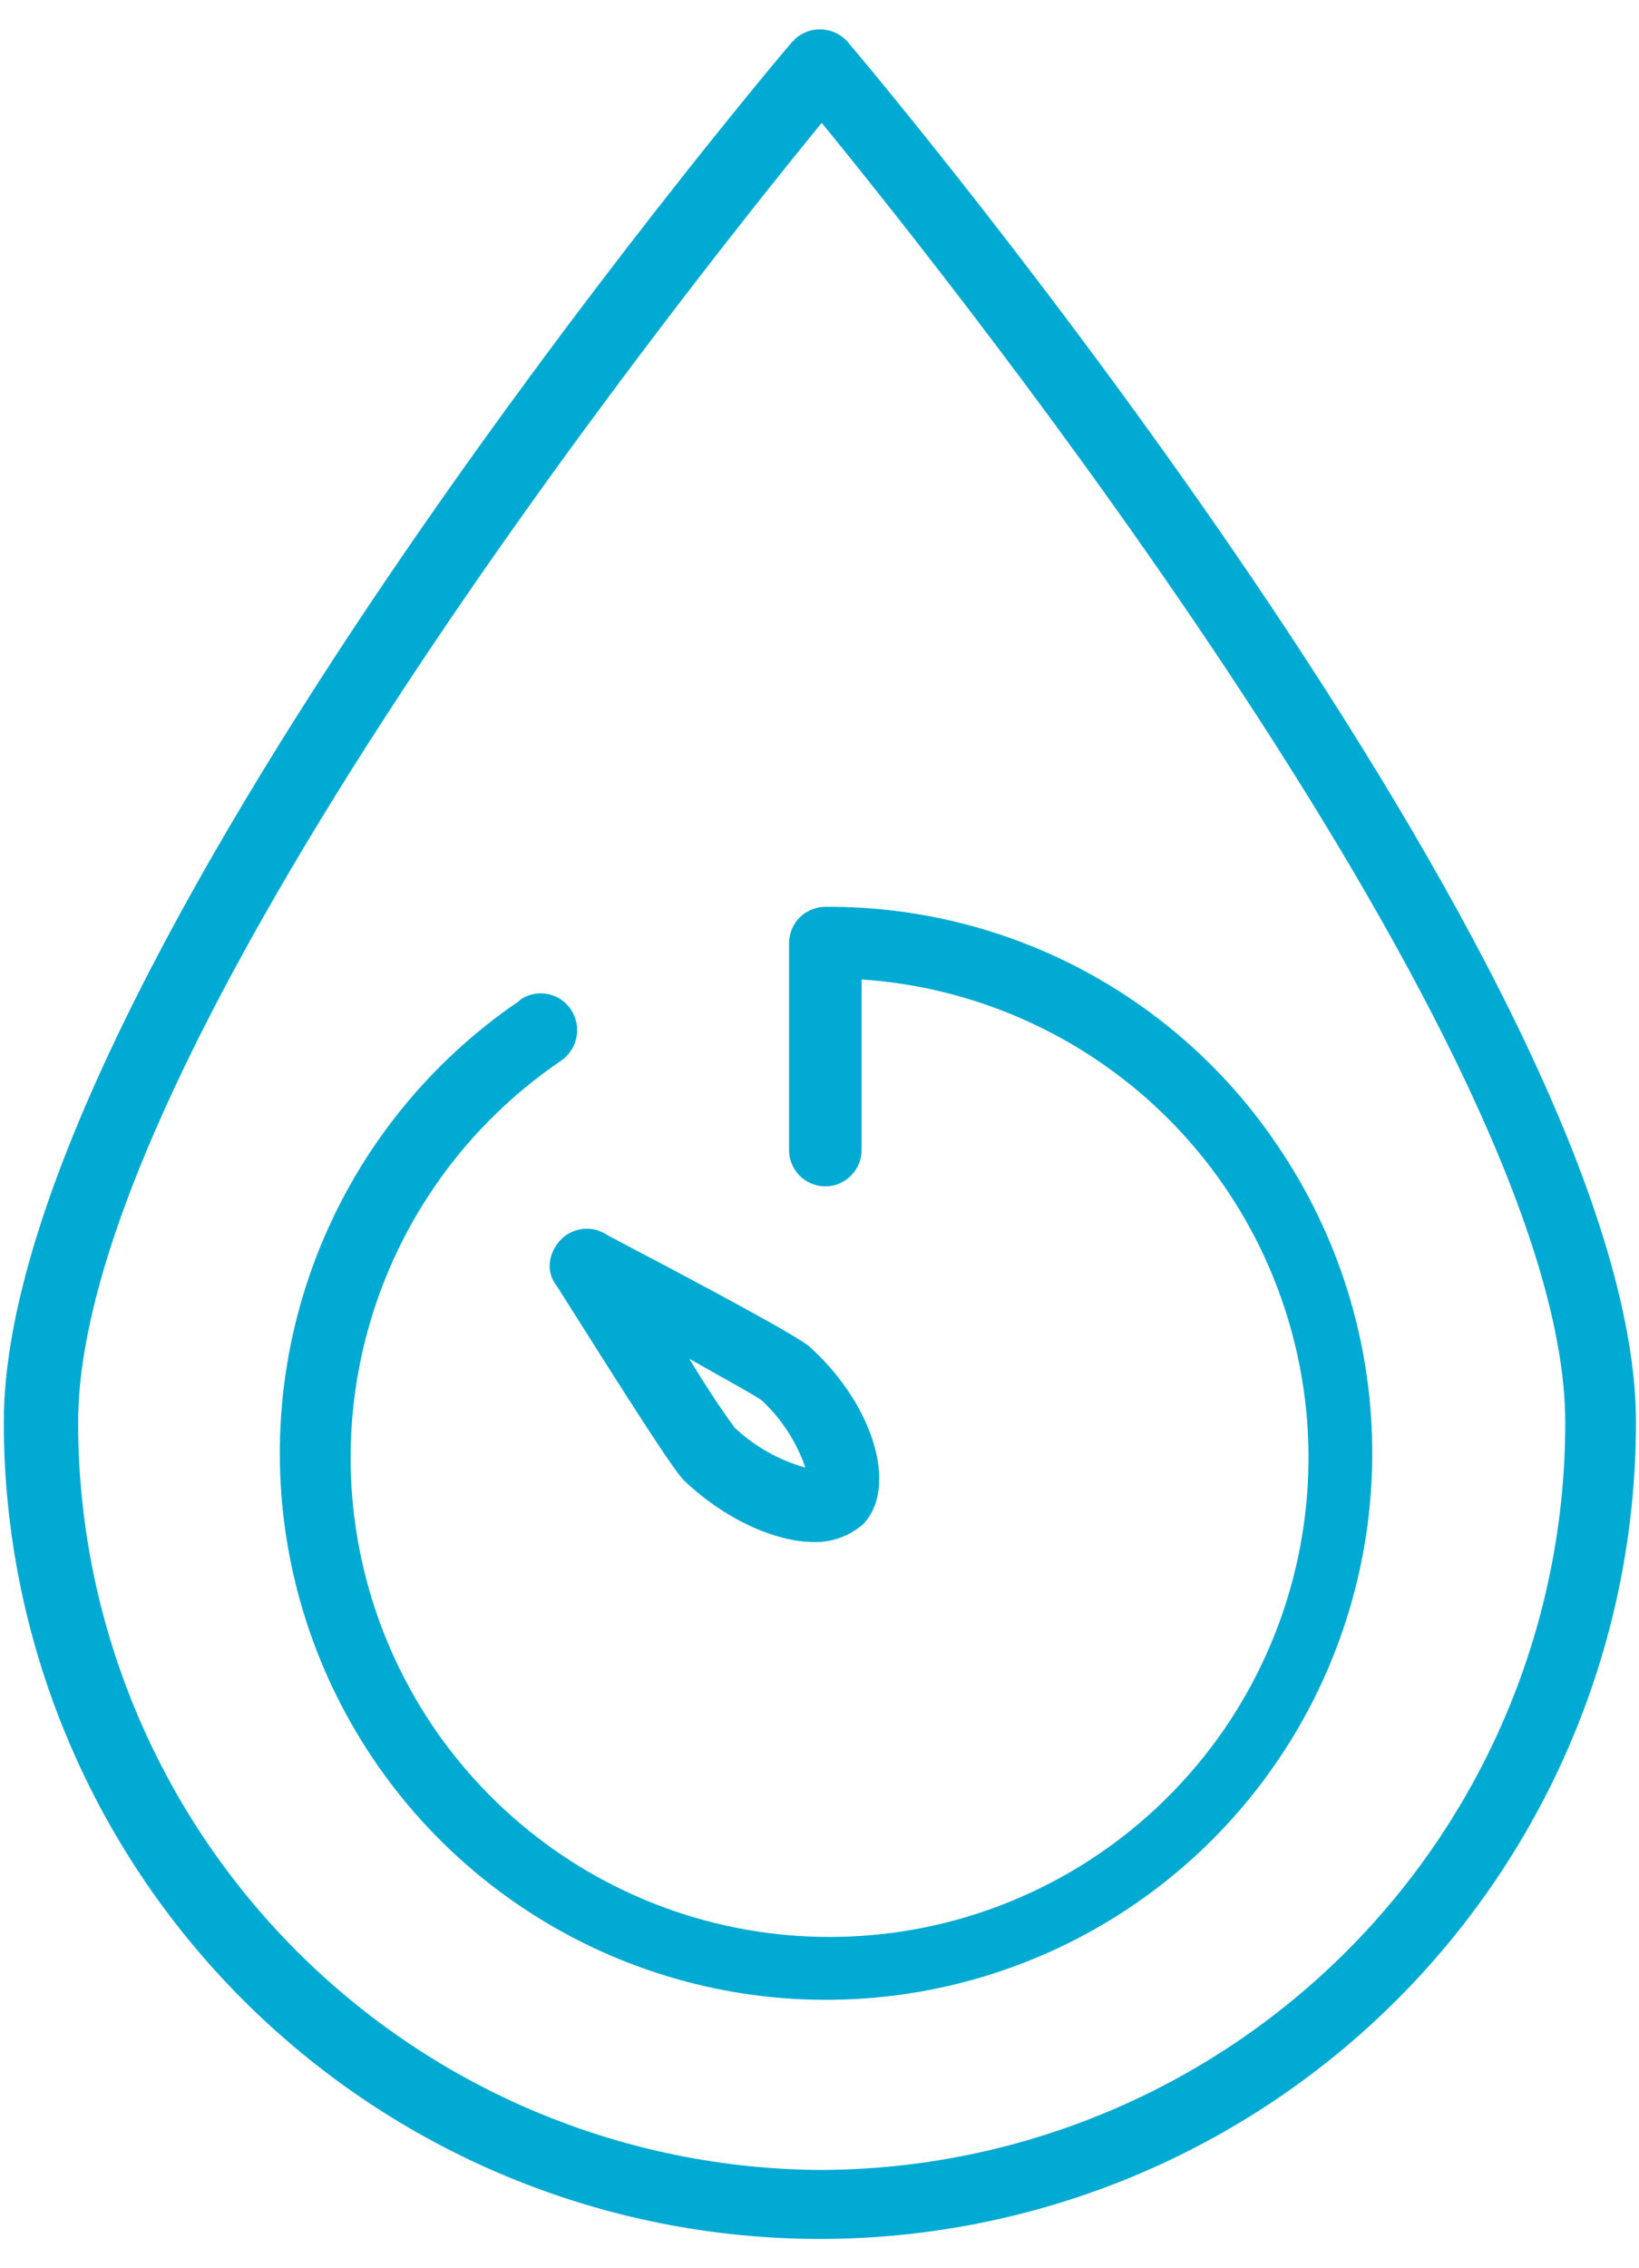
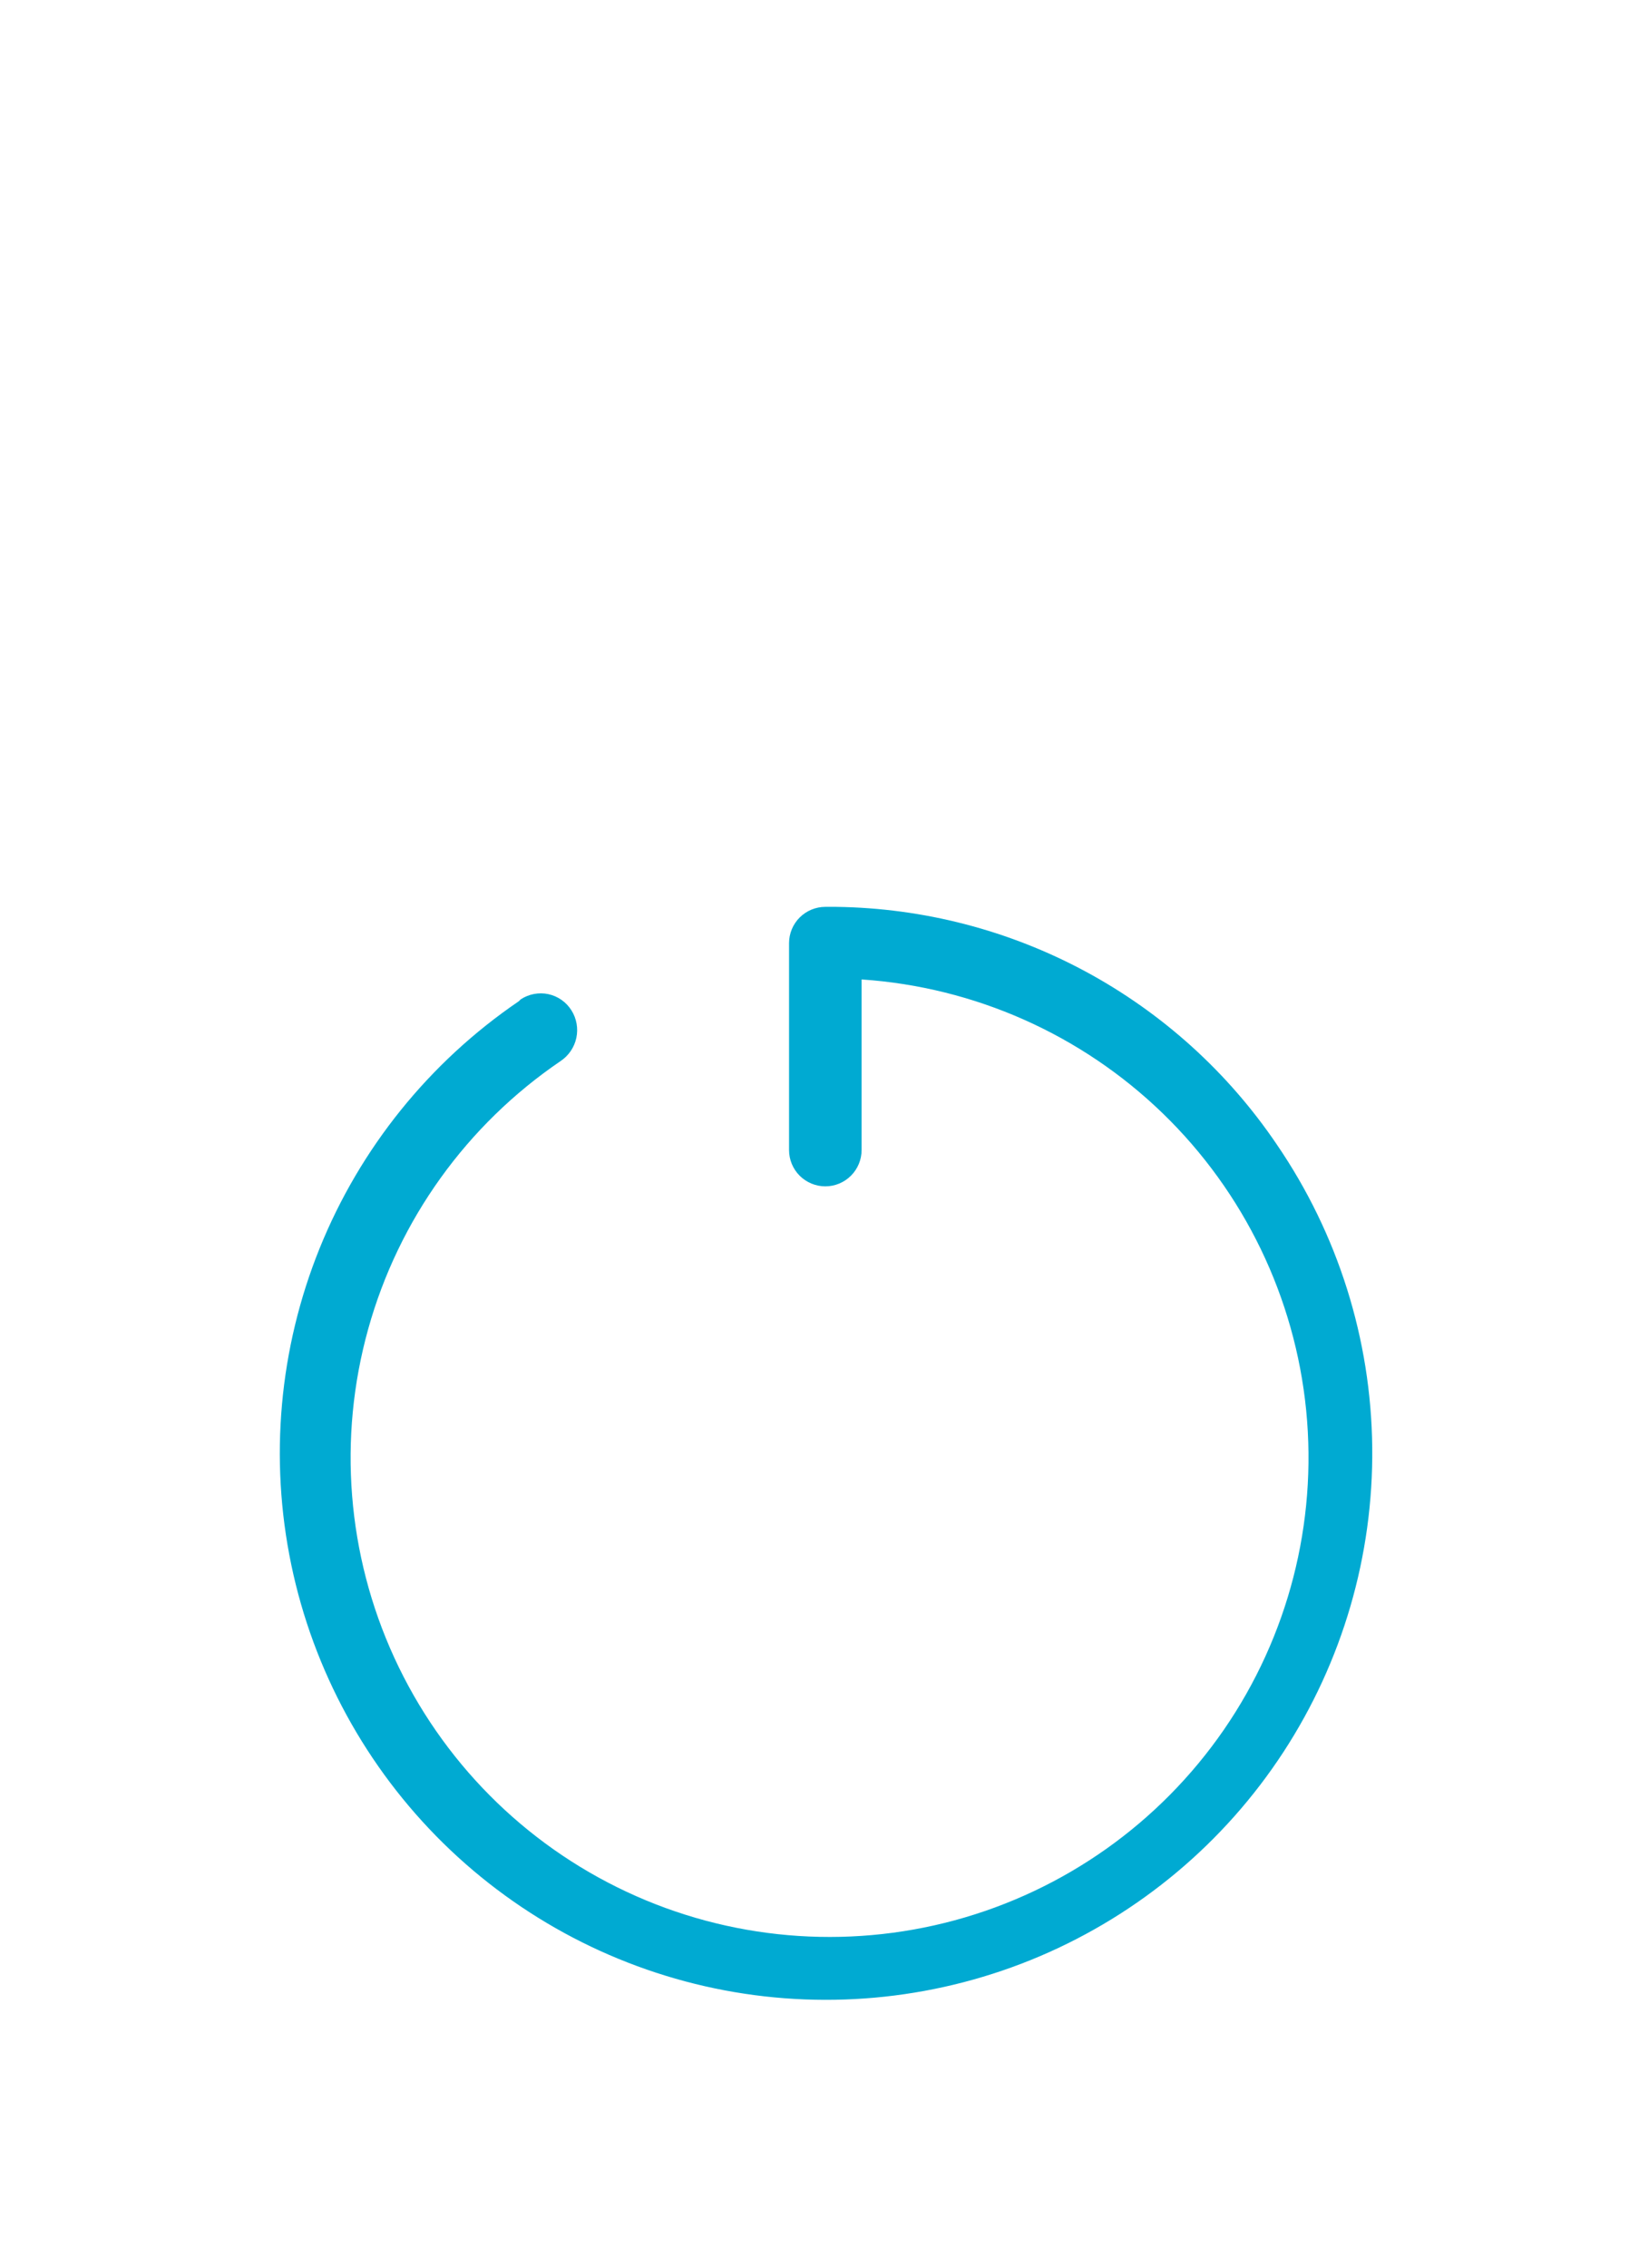
<svg xmlns="http://www.w3.org/2000/svg" width="47" height="65" viewBox="0 0 47 65" fill="none">
  <path d="M22.627 27.027V32.956C22.627 33.232 22.736 33.496 22.931 33.691C23.127 33.886 23.391 33.996 23.667 33.996C23.943 33.996 24.207 33.886 24.402 33.691C24.597 33.496 24.707 33.232 24.707 32.956V28.067C27.949 28.285 31.009 29.645 33.344 31.905C35.678 34.166 37.135 37.181 37.456 40.415C37.776 43.649 36.94 46.891 35.096 49.567C33.251 52.242 30.518 54.177 27.382 55.027C24.245 55.877 20.909 55.588 17.966 54.21C15.023 52.833 12.664 50.456 11.307 47.503C9.951 44.55 9.686 41.212 10.559 38.082C11.431 34.952 13.386 32.233 16.074 30.407C16.306 30.253 16.468 30.015 16.527 29.743C16.585 29.471 16.535 29.187 16.386 28.951C16.312 28.834 16.216 28.733 16.102 28.653C15.988 28.573 15.86 28.517 15.724 28.488C15.588 28.459 15.448 28.458 15.312 28.484C15.175 28.51 15.046 28.562 14.93 28.639L14.878 28.691C12.315 30.435 10.327 32.899 9.165 35.773C8.004 38.647 7.721 41.801 8.352 44.836C8.984 47.87 10.502 50.649 12.714 52.821C14.926 54.992 17.733 56.459 20.779 57.035C23.824 57.61 26.973 57.269 29.825 56.055C32.676 54.84 35.104 52.807 36.8 50.212C38.495 47.617 39.383 44.578 39.35 41.478C39.318 38.378 38.366 35.358 36.616 32.8C35.215 30.729 33.334 29.029 31.134 27.842C28.933 26.656 26.479 26.02 23.979 25.987H23.667C23.391 25.987 23.127 26.097 22.931 26.292C22.736 26.487 22.627 26.751 22.627 27.027Z" fill="#00AAD2" />
-   <path d="M15.762 36.232C15.752 36.459 15.826 36.681 15.97 36.856C18.103 40.236 19.299 42.108 19.611 42.42C20.755 43.513 22.211 44.189 23.355 44.189H23.459C23.94 44.171 24.399 43.987 24.759 43.669C25.747 42.629 25.071 40.288 23.251 38.624C23.147 38.52 22.783 38.208 17.427 35.4C17.314 35.321 17.187 35.264 17.053 35.234C16.919 35.205 16.78 35.202 16.644 35.226C16.509 35.25 16.38 35.301 16.264 35.375C16.148 35.45 16.049 35.547 15.97 35.66C15.848 35.827 15.776 36.025 15.762 36.232ZM21.847 40.132C22.414 40.662 22.843 41.323 23.095 42.056C22.337 41.843 21.641 41.451 21.067 40.912C20.911 40.704 20.391 39.976 19.767 38.936C20.859 39.56 21.639 39.976 21.847 40.132Z" fill="#00AAD2" />
-   <path d="M22.731 1.181C21.795 2.273 0.109 28.067 0.109 40.756C0.109 46.963 2.575 52.916 6.964 57.304C11.352 61.693 17.305 64.159 23.511 64.159C29.718 64.159 35.67 61.693 40.059 57.304C44.448 52.916 46.913 46.963 46.913 40.756C46.913 28.119 25.227 2.273 24.291 1.181C24.196 1.078 24.081 0.996 23.953 0.937C23.826 0.879 23.688 0.847 23.548 0.842C23.408 0.837 23.268 0.86 23.137 0.909C23.006 0.959 22.886 1.033 22.783 1.129C22.783 1.143 22.778 1.156 22.768 1.166C22.758 1.175 22.745 1.181 22.731 1.181ZM23.563 62.182C17.897 62.16 12.471 59.893 8.474 55.876C4.477 51.86 2.236 46.423 2.241 40.756C2.241 30.148 19.611 8.357 23.563 3.521C27.516 8.357 44.885 30.2 44.885 40.756C44.891 46.423 42.649 51.86 38.653 55.876C34.656 59.893 29.23 62.16 23.563 62.182Z" fill="#00AAD2" />
</svg>